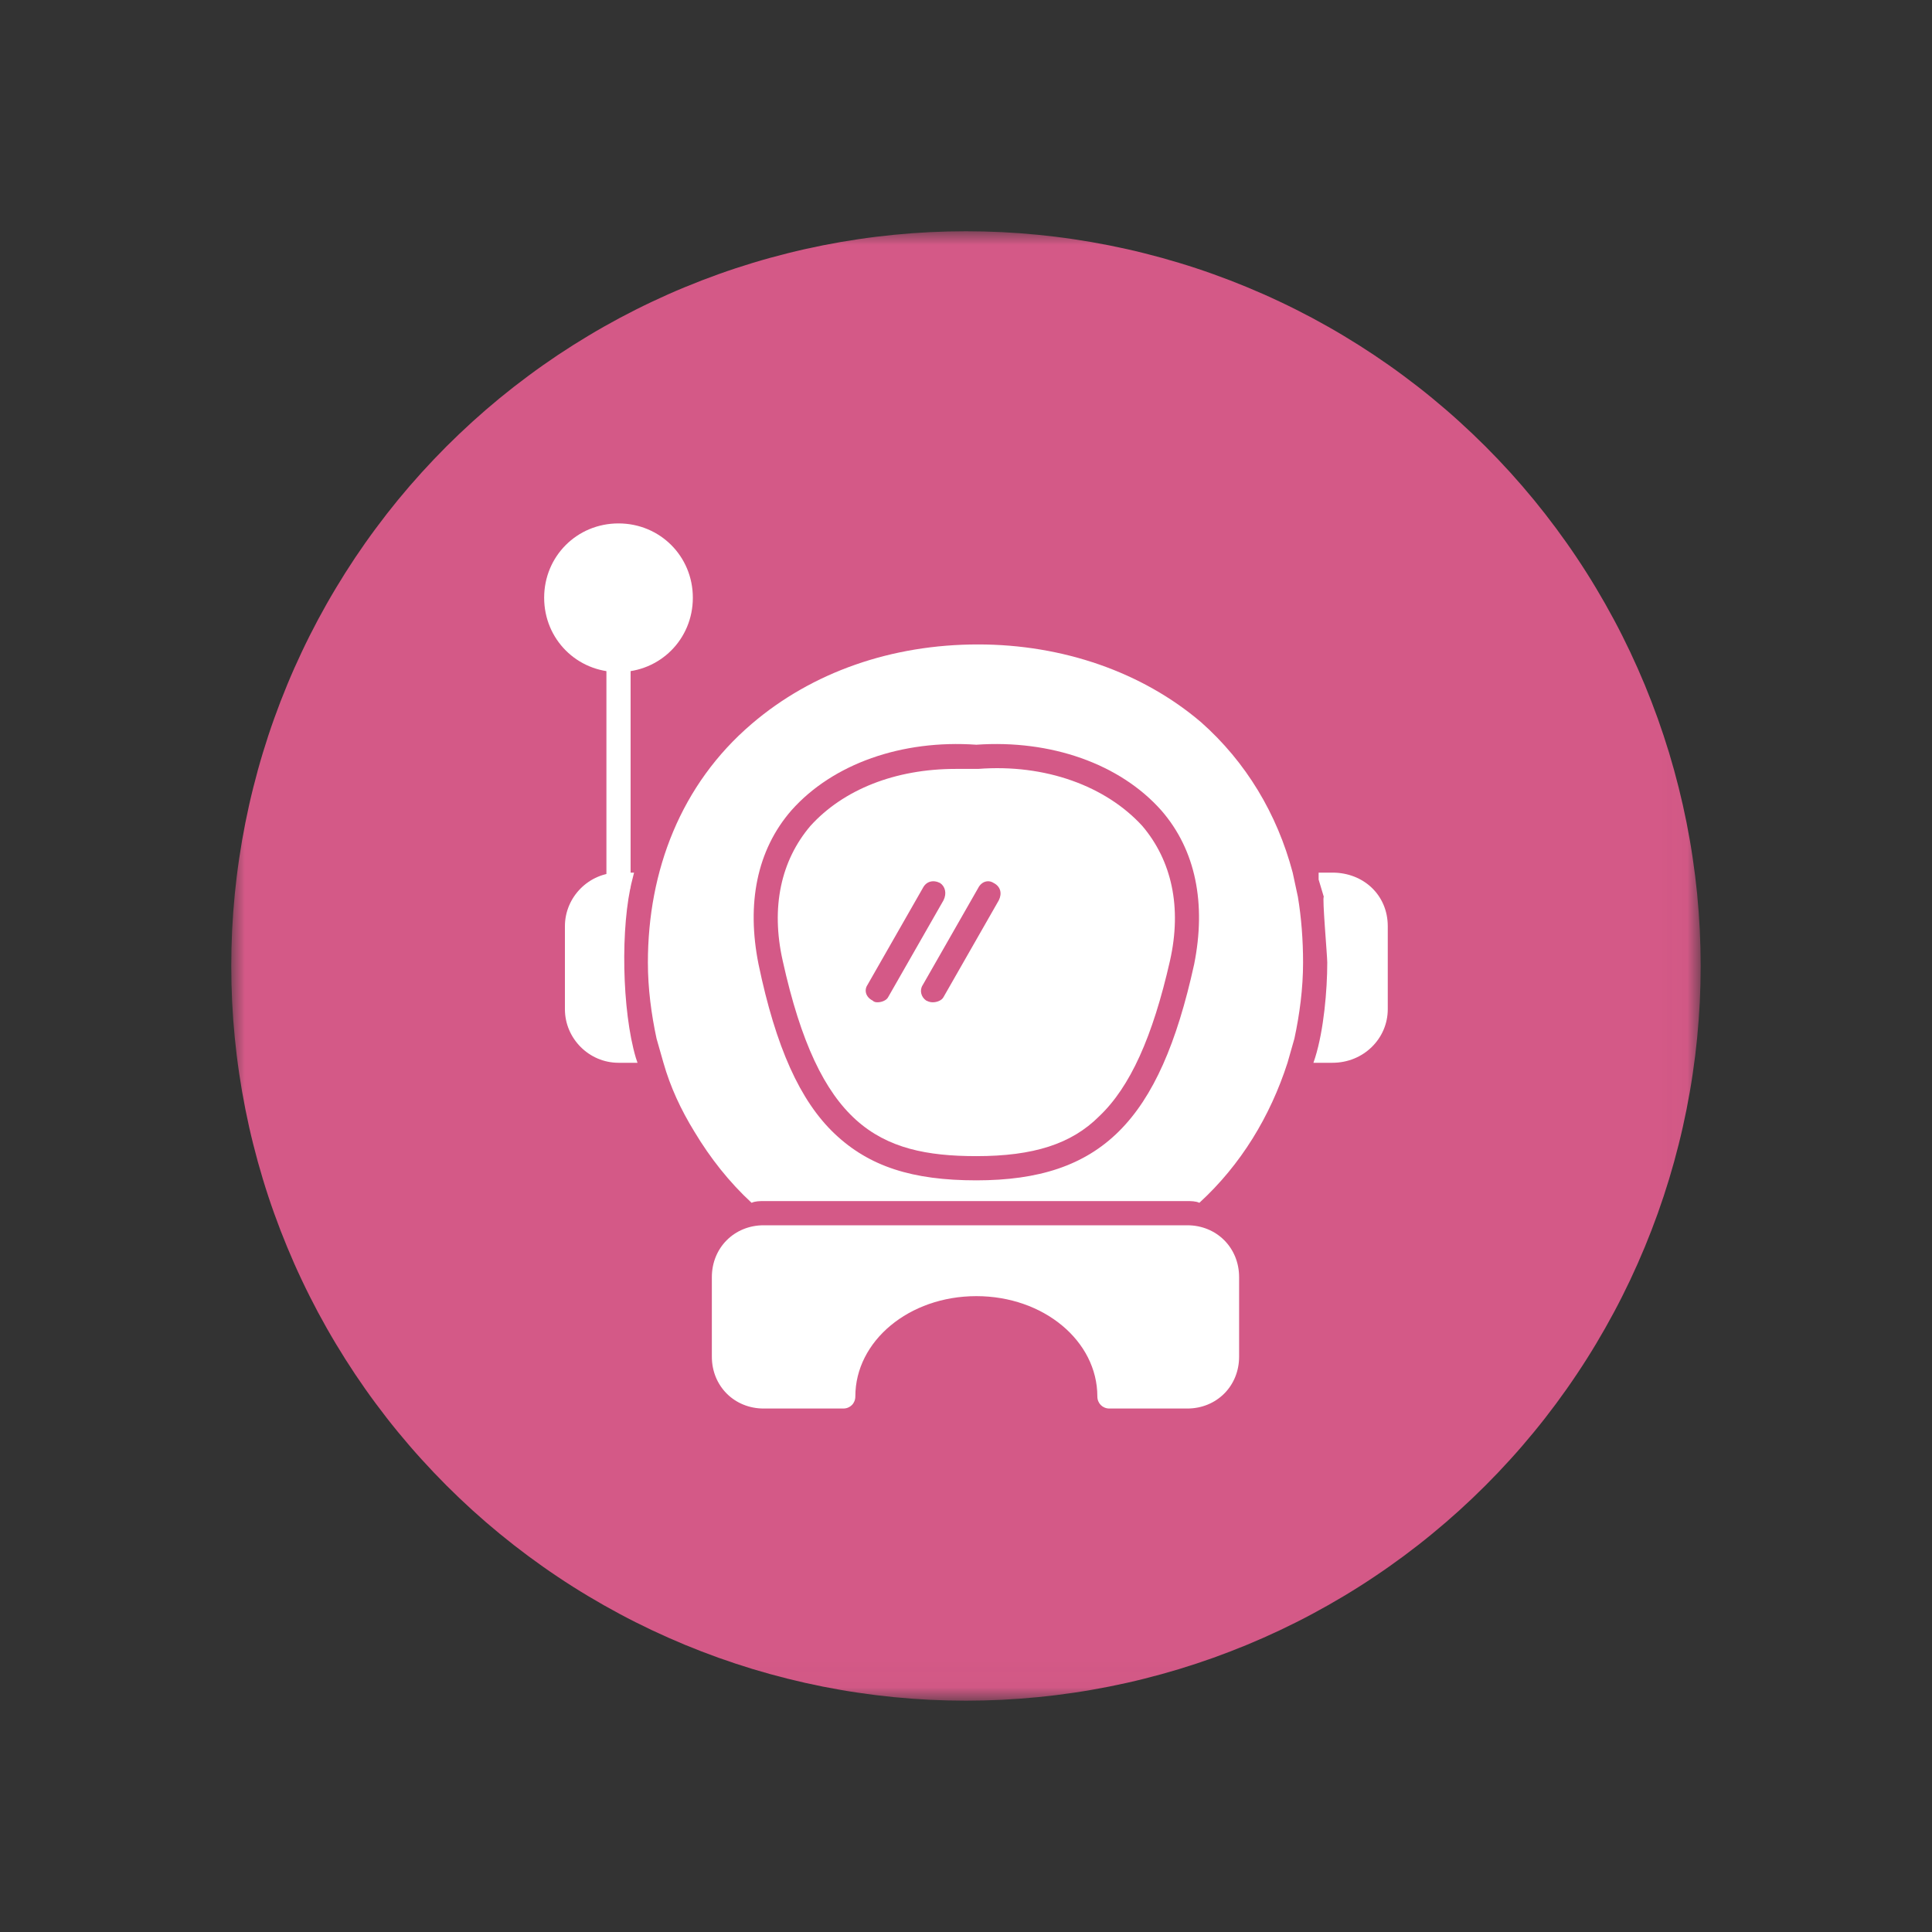
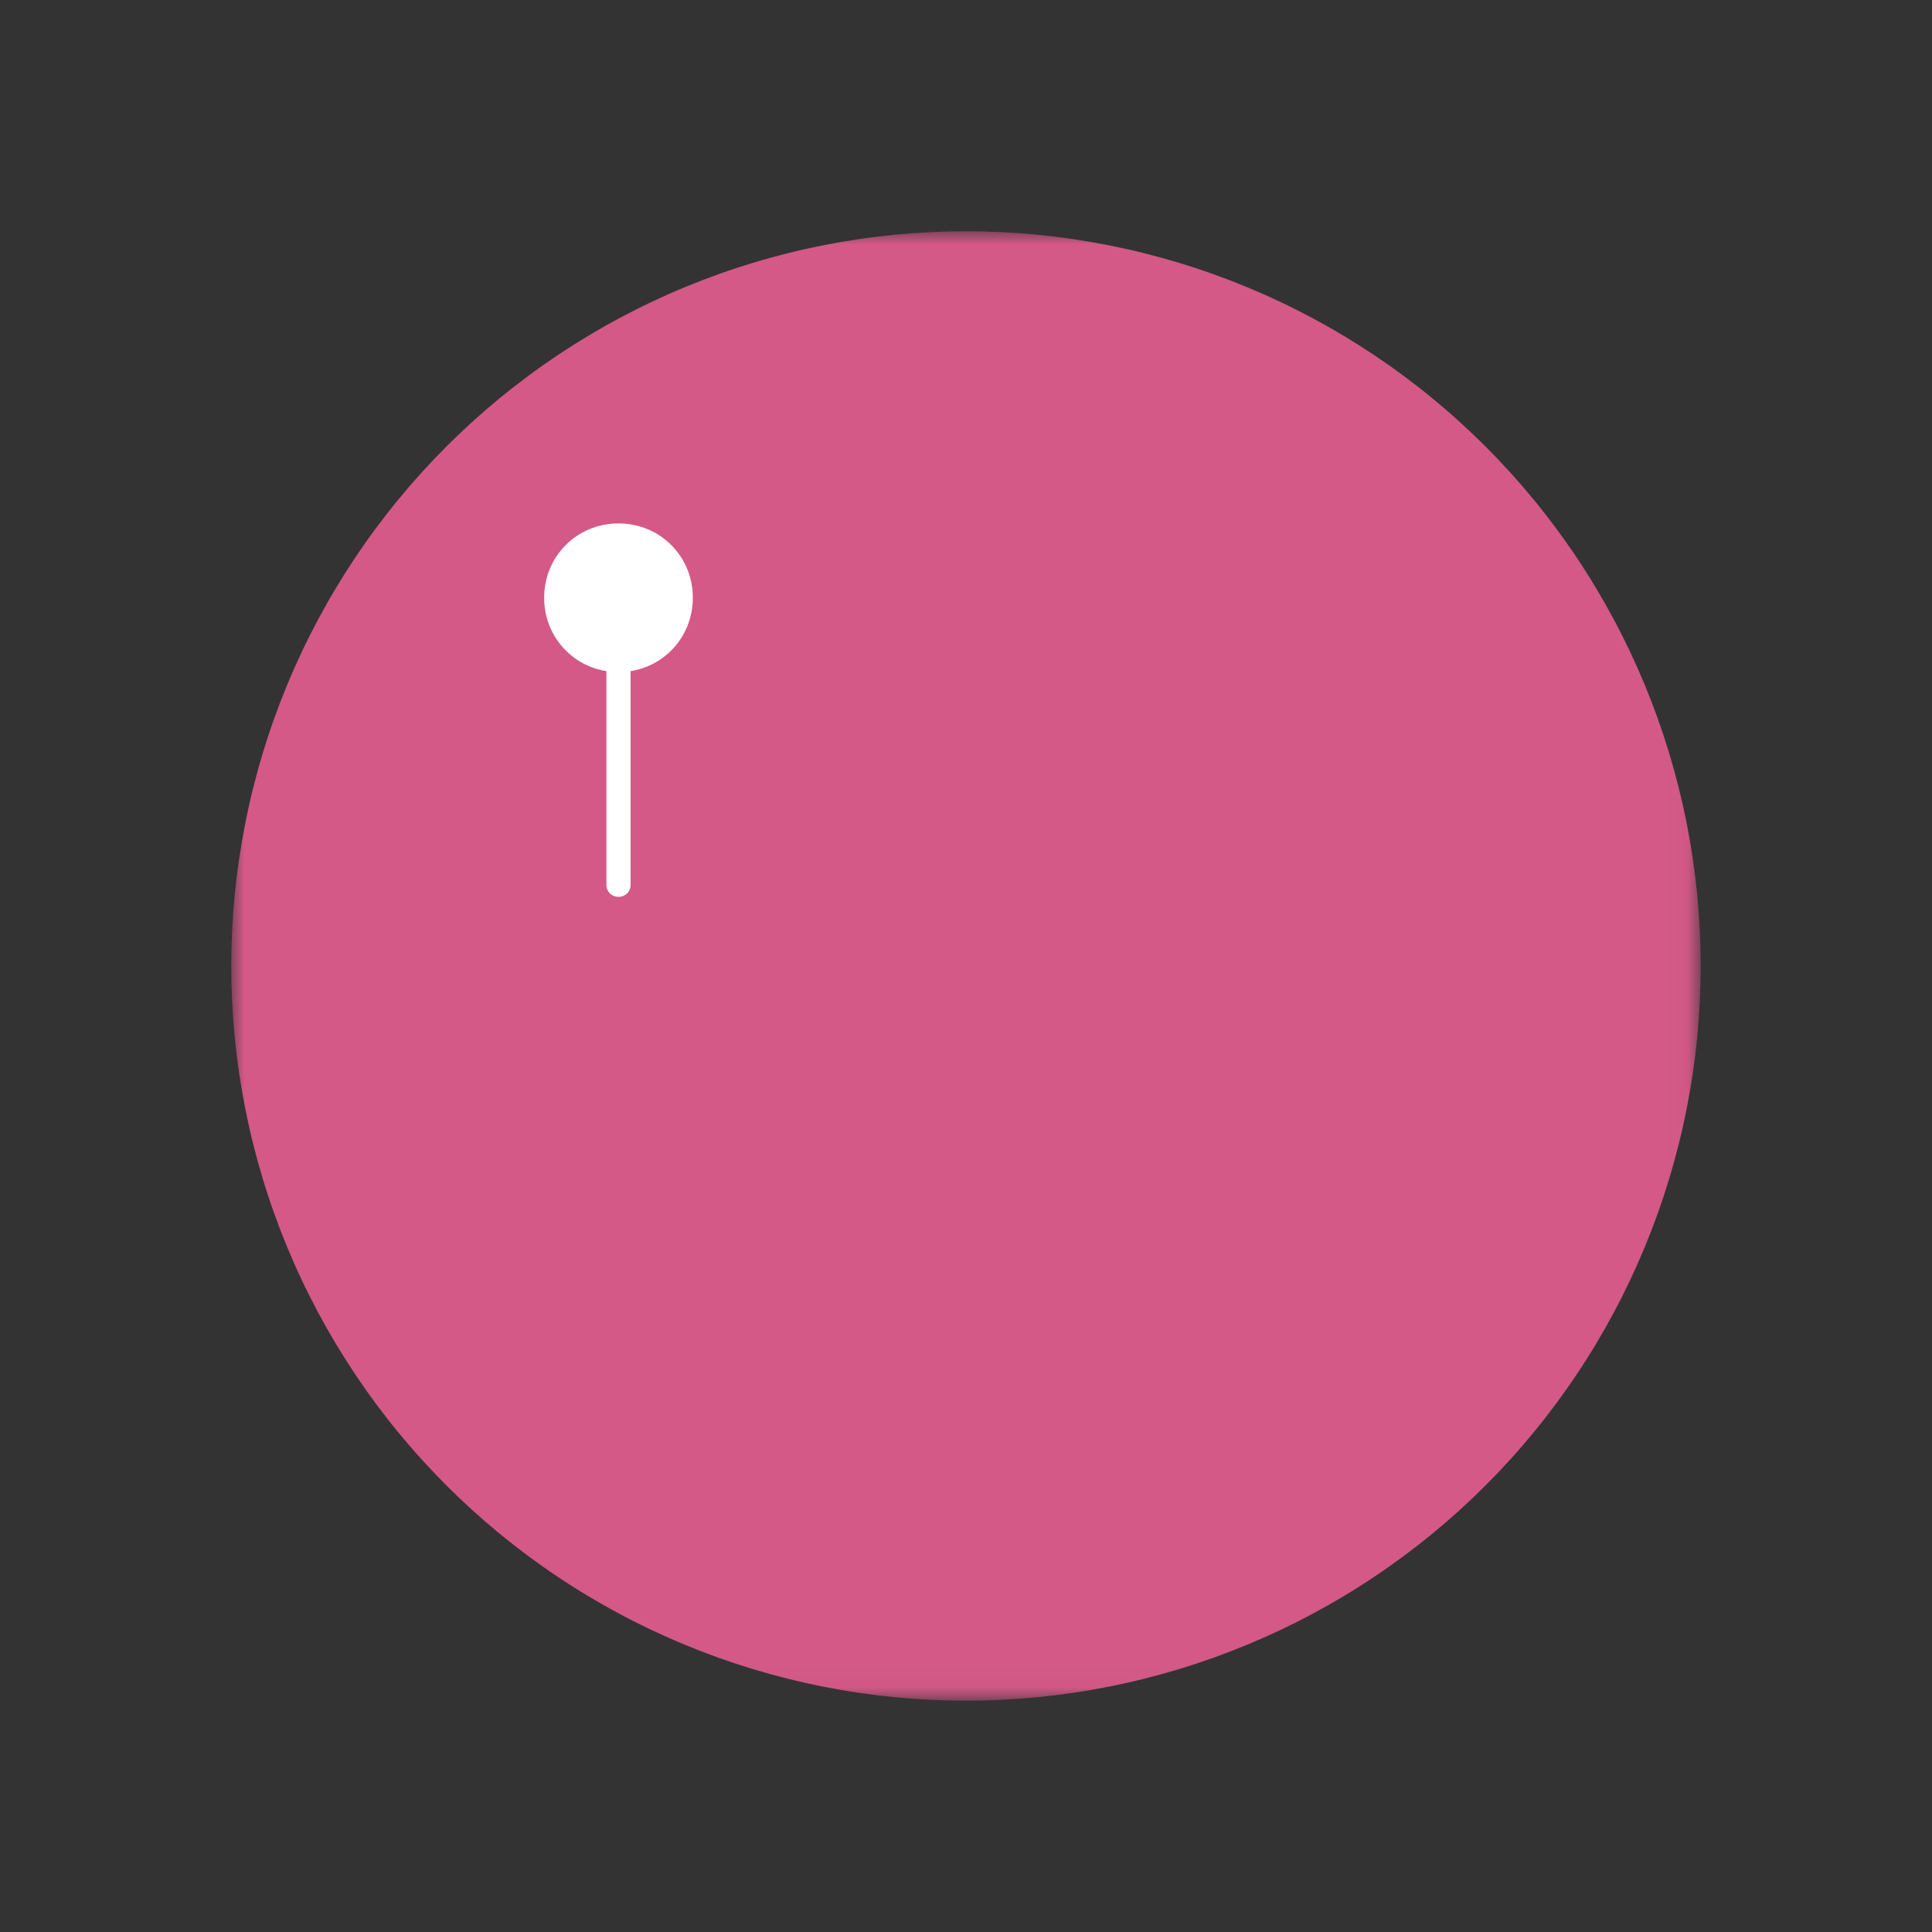
<svg xmlns="http://www.w3.org/2000/svg" width="75" height="75" viewBox="0 0 75 75" fill="none">
  <rect x="0" y="0" width="75" height="75" fill="#333333" stroke="none" />
  <mask id="mask0_151_31" style="mask-type:luminance" maskUnits="userSpaceOnUse" x="8" y="8" width="58" height="58">
    <path d="M8.978 8.978H65.978V65.978H8.978V8.978Z" fill="white" />
  </mask>
  <g mask="url(#mask0_151_31)">
    <path d="M66.02 37.499C66.02 37.965 66.008 38.432 65.986 38.898C65.962 39.365 65.928 39.83 65.883 40.294C65.837 40.759 65.78 41.222 65.711 41.684C65.643 42.145 65.563 42.605 65.472 43.063C65.381 43.521 65.279 43.977 65.165 44.429C65.052 44.882 64.927 45.331 64.792 45.778C64.656 46.225 64.51 46.668 64.353 47.107C64.195 47.547 64.027 47.982 63.849 48.413C63.67 48.844 63.481 49.271 63.282 49.693C63.082 50.115 62.873 50.532 62.652 50.944C62.432 51.355 62.202 51.761 61.962 52.162C61.723 52.562 61.473 52.956 61.213 53.344C60.954 53.733 60.685 54.114 60.407 54.489C60.129 54.864 59.842 55.232 59.546 55.592C59.25 55.953 58.945 56.307 58.631 56.652C58.318 56.998 57.996 57.336 57.666 57.666C57.336 57.996 56.998 58.318 56.652 58.632C56.307 58.945 55.953 59.25 55.592 59.546C55.232 59.842 54.864 60.129 54.489 60.407C54.114 60.685 53.733 60.954 53.344 61.213C52.956 61.473 52.562 61.723 52.162 61.962C51.761 62.202 51.355 62.432 50.944 62.652C50.532 62.873 50.115 63.082 49.693 63.282C49.271 63.481 48.844 63.67 48.413 63.849C47.982 64.027 47.547 64.195 47.107 64.353C46.668 64.51 46.225 64.656 45.778 64.792C45.331 64.927 44.882 65.052 44.429 65.165C43.977 65.279 43.521 65.381 43.063 65.472C42.605 65.563 42.145 65.643 41.684 65.711C41.222 65.78 40.758 65.837 40.294 65.883C39.83 65.928 39.365 65.962 38.898 65.986C38.432 66.008 37.965 66.02 37.499 66.02C37.032 66.02 36.566 66.008 36.099 65.986C35.633 65.962 35.168 65.928 34.703 65.883C34.239 65.837 33.776 65.78 33.314 65.711C32.852 65.643 32.392 65.563 31.934 65.472C31.477 65.381 31.022 65.279 30.569 65.165C30.116 65.052 29.666 64.927 29.219 64.792C28.773 64.656 28.33 64.51 27.89 64.353C27.451 64.195 27.015 64.027 26.584 63.849C26.153 63.67 25.727 63.481 25.305 63.282C24.883 63.082 24.465 62.873 24.054 62.652C23.642 62.432 23.237 62.202 22.836 61.962C22.436 61.723 22.041 61.473 21.653 61.213C21.265 60.954 20.884 60.685 20.509 60.407C20.134 60.129 19.766 59.842 19.405 59.546C19.044 59.25 18.691 58.945 18.345 58.632C17.999 58.318 17.662 57.996 17.331 57.666C17.002 57.336 16.68 56.998 16.366 56.652C16.052 56.307 15.748 55.953 15.451 55.592C15.155 55.232 14.869 54.864 14.591 54.489C14.312 54.114 14.044 53.733 13.784 53.344C13.525 52.956 13.276 52.562 13.036 52.162C12.795 51.761 12.566 51.355 12.345 50.944C12.126 50.532 11.915 50.115 11.716 49.693C11.516 49.271 11.327 48.844 11.149 48.413C10.97 47.982 10.802 47.547 10.645 47.107C10.487 46.668 10.341 46.225 10.206 45.778C10.07 45.331 9.946 44.882 9.833 44.429C9.719 43.977 9.617 43.521 9.526 43.063C9.435 42.605 9.355 42.145 9.287 41.684C9.218 41.222 9.161 40.759 9.115 40.294C9.069 39.83 9.035 39.365 9.012 38.898C8.989 38.432 8.978 37.965 8.978 37.499C8.978 37.032 8.989 36.566 9.012 36.099C9.035 35.633 9.069 35.168 9.115 34.703C9.161 34.239 9.218 33.776 9.287 33.314C9.355 32.852 9.435 32.392 9.526 31.934C9.617 31.477 9.719 31.022 9.833 30.569C9.946 30.116 10.07 29.666 10.206 29.219C10.341 28.773 10.487 28.33 10.645 27.89C10.802 27.451 10.97 27.015 11.149 26.584C11.327 26.153 11.516 25.727 11.716 25.305C11.915 24.883 12.126 24.465 12.345 24.054C12.566 23.642 12.795 23.237 13.036 22.836C13.276 22.436 13.525 22.041 13.784 21.653C14.044 21.265 14.312 20.884 14.591 20.509C14.869 20.134 15.155 19.766 15.451 19.405C15.748 19.044 16.052 18.691 16.366 18.345C16.68 17.999 17.002 17.662 17.331 17.331C17.662 17.002 17.999 16.68 18.345 16.366C18.691 16.052 19.044 15.748 19.405 15.451C19.766 15.155 20.134 14.869 20.509 14.591C20.884 14.312 21.265 14.044 21.653 13.784C22.041 13.525 22.436 13.276 22.836 13.036C23.237 12.795 23.642 12.566 24.054 12.345C24.465 12.126 24.883 11.915 25.305 11.716C25.727 11.516 26.153 11.327 26.584 11.149C27.015 10.97 27.451 10.802 27.89 10.645C28.33 10.487 28.773 10.341 29.219 10.206C29.666 10.07 30.116 9.946 30.569 9.833C31.022 9.719 31.477 9.617 31.934 9.526C32.392 9.435 32.852 9.355 33.314 9.287C33.776 9.218 34.239 9.161 34.703 9.115C35.168 9.069 35.633 9.035 36.099 9.012C36.566 8.989 37.032 8.978 37.499 8.978C37.965 8.978 38.432 8.989 38.898 9.012C39.365 9.035 39.83 9.069 40.294 9.115C40.758 9.161 41.222 9.218 41.684 9.287C42.145 9.355 42.605 9.435 43.063 9.526C43.521 9.617 43.977 9.719 44.429 9.833C44.882 9.946 45.331 10.07 45.778 10.206C46.225 10.341 46.668 10.487 47.107 10.645C47.547 10.802 47.982 10.97 48.413 11.149C48.844 11.327 49.271 11.516 49.693 11.716C50.115 11.915 50.532 12.126 50.944 12.345C51.355 12.566 51.761 12.795 52.162 13.036C52.562 13.276 52.956 13.525 53.344 13.784C53.733 14.044 54.114 14.312 54.489 14.591C54.864 14.869 55.232 15.155 55.592 15.451C55.953 15.748 56.307 16.052 56.652 16.366C56.998 16.68 57.336 17.002 57.666 17.331C57.996 17.662 58.318 17.999 58.632 18.345C58.945 18.691 59.25 19.044 59.546 19.405C59.842 19.766 60.129 20.134 60.407 20.509C60.685 20.884 60.954 21.265 61.213 21.653C61.473 22.041 61.723 22.436 61.962 22.836C62.202 23.237 62.432 23.642 62.652 24.054C62.873 24.465 63.082 24.883 63.282 25.305C63.481 25.727 63.67 26.153 63.849 26.584C64.027 27.015 64.195 27.451 64.353 27.89C64.51 28.33 64.656 28.773 64.792 29.219C64.927 29.666 65.052 30.116 65.165 30.569C65.279 31.022 65.381 31.477 65.472 31.934C65.563 32.392 65.643 32.852 65.711 33.314C65.78 33.776 65.837 34.239 65.883 34.703C65.928 35.168 65.962 35.633 65.986 36.099C66.008 36.566 66.02 37.032 66.02 37.499Z" fill="#D45987" />
  </g>
-   <path d="M46.089 54.679H43.069C42.801 54.679 42.599 54.477 42.599 54.209C42.599 52.062 40.519 50.316 37.902 50.316C35.285 50.316 33.204 52.062 33.204 54.209C33.204 54.477 33.002 54.679 32.735 54.679H29.647C28.506 54.679 27.634 53.806 27.634 52.666V49.578C27.634 48.438 28.506 47.565 29.647 47.565H46.089C47.23 47.565 48.102 48.438 48.102 49.578V52.666C48.102 53.806 47.23 54.679 46.089 54.679Z" fill="white" />
-   <path d="M24.748 41.257H24.01C22.869 41.257 21.93 40.317 21.93 39.177V35.956C21.93 34.815 22.869 33.875 24.01 33.875H24.614L24.547 34.144C24.077 35.956 24.145 39.244 24.681 41.056L24.748 41.257Z" fill="white" />
-   <path d="M51.726 41.257H50.987L51.054 41.056C51.39 39.982 51.524 38.438 51.524 37.365C51.524 37.096 51.323 34.815 51.39 34.815L51.189 34.144V33.875H51.726C52.933 33.875 53.873 34.748 53.873 35.956V39.177C53.873 40.317 52.933 41.257 51.726 41.257Z" fill="white" />
  <path d="M24.01 34.815C23.741 34.815 23.541 34.613 23.541 34.345V25.621C23.541 25.352 23.741 25.151 24.01 25.151C24.279 25.151 24.48 25.352 24.48 25.621V34.345C24.48 34.613 24.279 34.815 24.01 34.815Z" fill="white" />
  <path d="M24.01 26.09C22.399 26.09 21.124 24.815 21.124 23.204C21.124 21.594 22.399 20.319 24.01 20.319C25.621 20.319 26.896 21.594 26.896 23.204C26.896 24.815 25.621 26.09 24.01 26.09Z" fill="white" />
-   <path fill-rule="evenodd" clip-rule="evenodd" d="M37.969 25.017C34.613 25.017 31.527 26.091 29.177 28.104C26.426 30.453 25.151 33.808 25.151 37.365C25.151 38.371 25.285 39.378 25.487 40.317L25.755 41.257C26.023 42.197 26.426 43.069 26.963 43.942C27.567 44.948 28.305 45.888 29.177 46.693C29.312 46.626 29.513 46.626 29.647 46.626H46.089C46.223 46.626 46.424 46.626 46.559 46.693C48.17 45.217 49.31 43.338 49.981 41.257L50.249 40.317C50.451 39.378 50.585 38.371 50.585 37.365C50.585 36.492 50.518 35.62 50.384 34.815L50.182 33.875C49.578 31.594 48.37 29.581 46.626 28.037C44.344 26.091 41.257 25.017 37.969 25.017ZM30.721 31.46C32.331 29.647 35.016 28.708 37.902 28.91C40.788 28.708 43.472 29.647 45.082 31.46C46.424 33.002 46.827 35.083 46.357 37.432C45.015 43.539 42.734 45.821 37.902 45.821C35.419 45.821 33.741 45.284 32.398 44.009C31.056 42.734 30.117 40.653 29.446 37.432C28.976 35.083 29.379 33.002 30.721 31.46Z" fill="white" />
-   <path fill-rule="evenodd" clip-rule="evenodd" d="M37.096 29.849C34.748 29.849 32.734 30.654 31.459 32.063C30.318 33.406 29.916 35.217 30.385 37.298C31.795 43.673 34.077 44.881 37.902 44.881C40.116 44.881 41.592 44.411 42.666 43.338C43.874 42.197 44.747 40.25 45.418 37.298C45.888 35.217 45.485 33.406 44.344 32.063C42.934 30.52 40.586 29.647 37.969 29.849H37.902C37.633 29.849 37.365 29.849 37.096 29.849ZM37.969 34.479C38.103 34.211 38.371 34.144 38.573 34.277C38.841 34.412 38.908 34.681 38.774 34.949L36.627 38.707C36.559 38.842 36.358 38.908 36.224 38.908C36.157 38.908 36.09 38.908 35.956 38.842C35.754 38.707 35.687 38.438 35.821 38.238L37.969 34.479ZM33.673 38.238L35.821 34.479C35.956 34.211 36.224 34.144 36.492 34.277C36.694 34.412 36.761 34.681 36.627 34.949L34.479 38.707C34.412 38.842 34.211 38.908 34.077 38.908C34.009 38.908 33.942 38.908 33.875 38.842C33.606 38.707 33.54 38.438 33.673 38.238Z" fill="white" />
</svg>